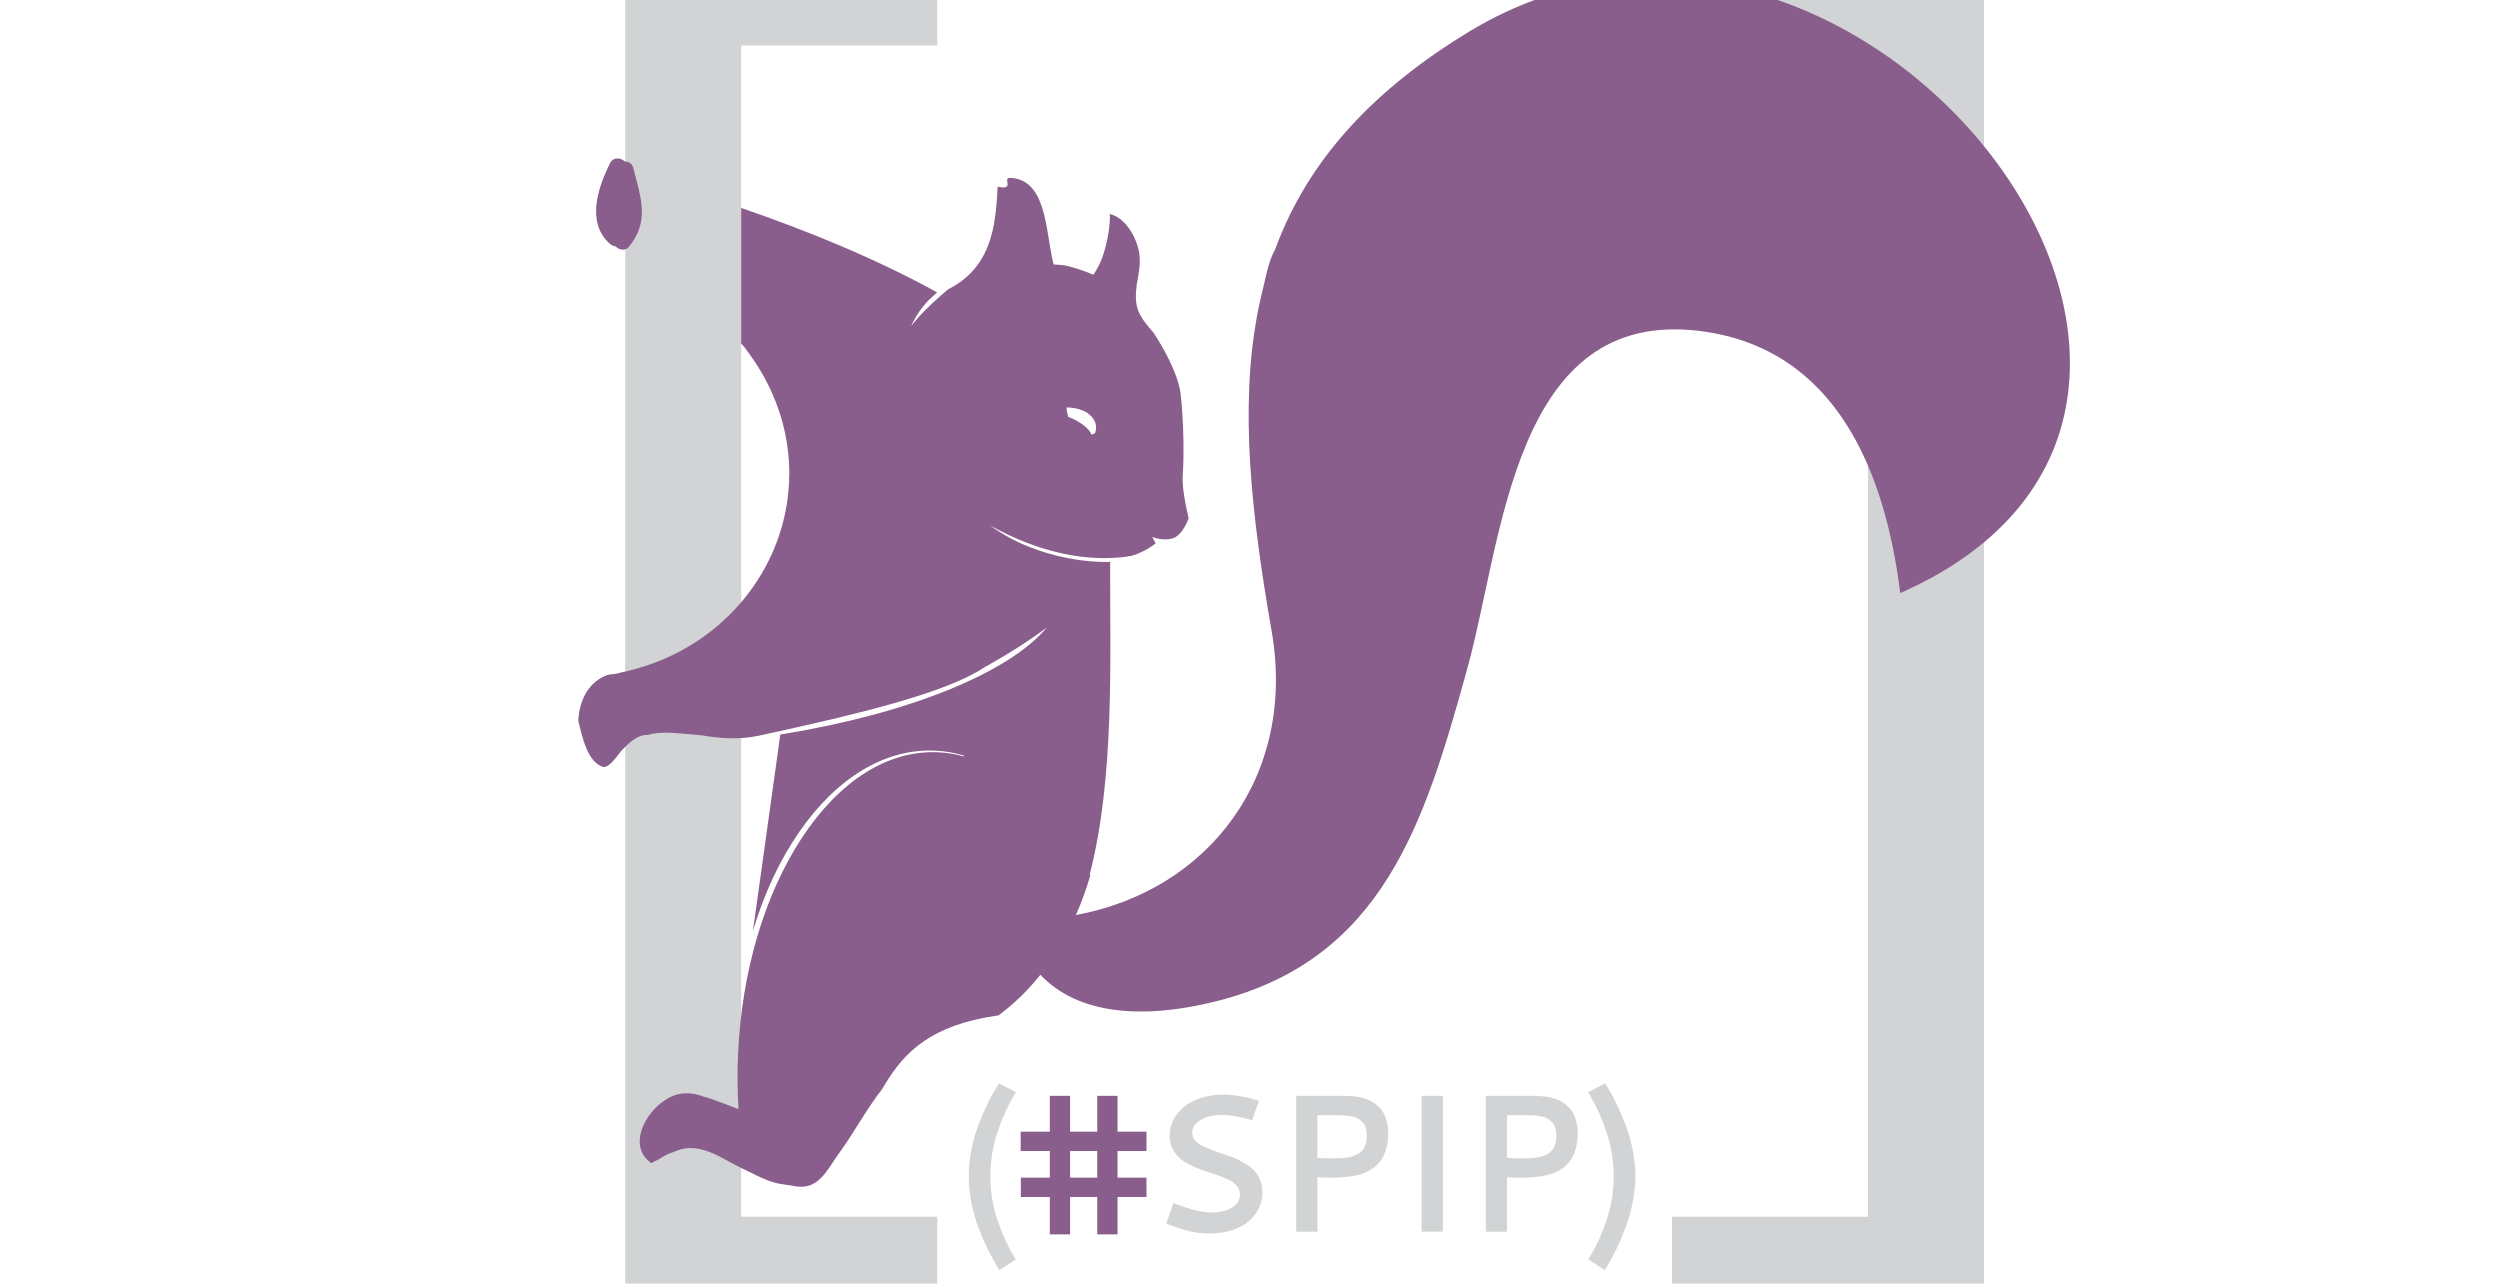
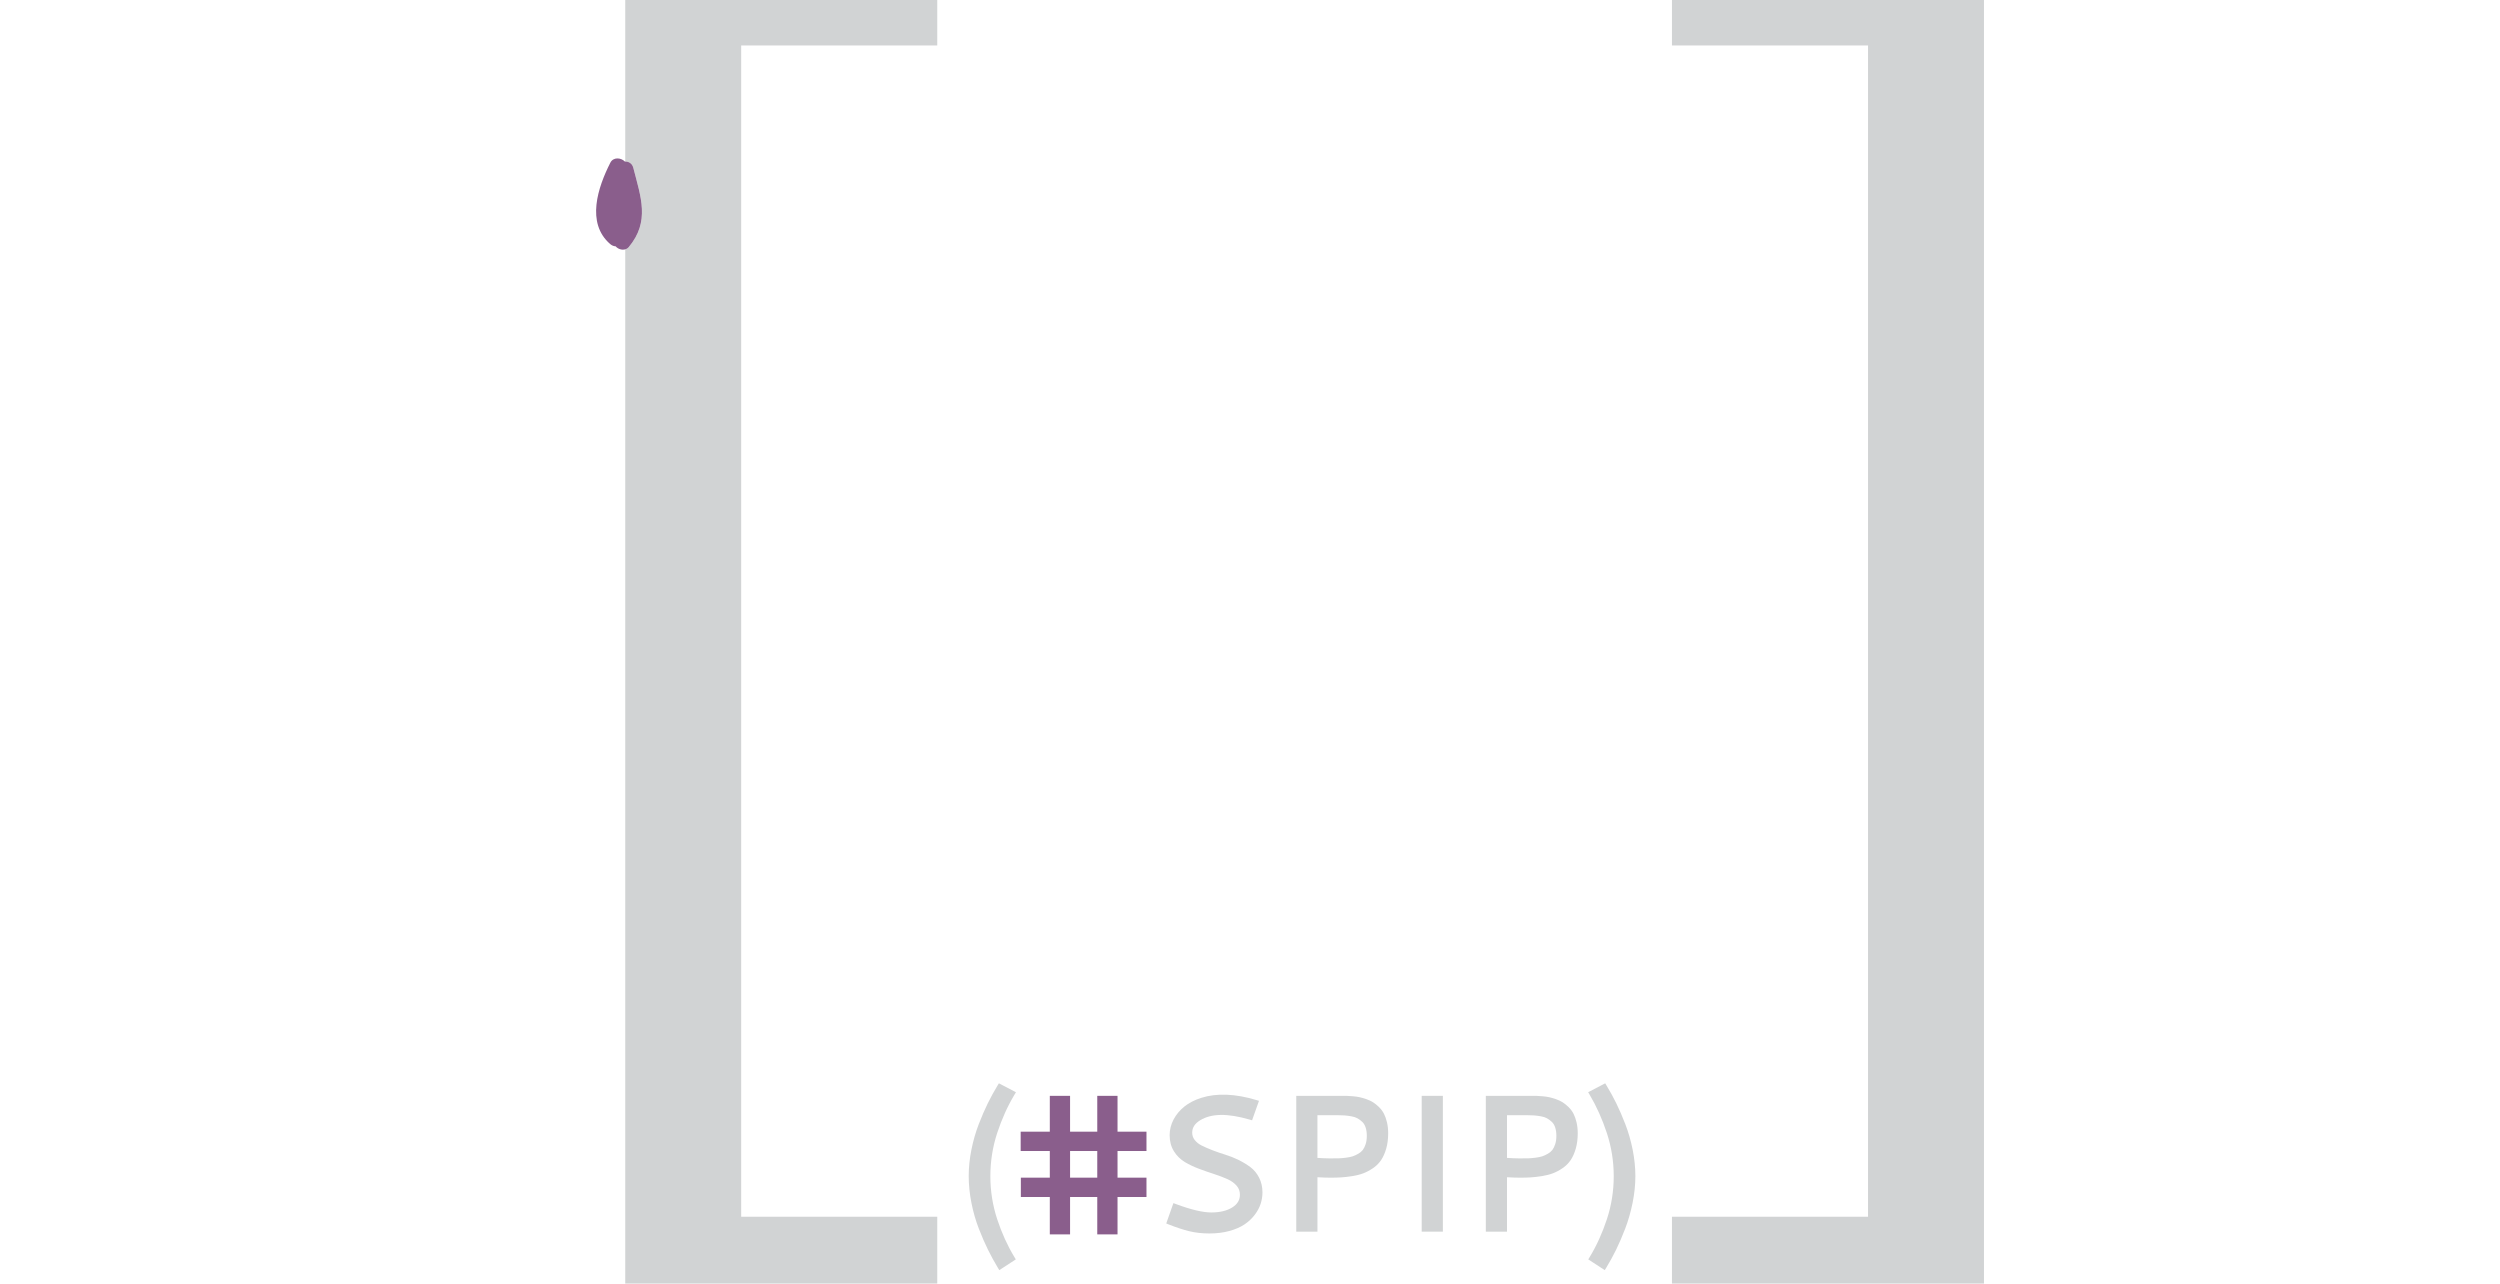
<svg xmlns="http://www.w3.org/2000/svg" version="1.1" x="0px" y="0px" width="820" height="421" viewbox="0 0 841.89 595.28" viewBox="0 81.22 841.89 432.84">
  <rect x="0" y="0" width="841.89" height="595.28" fill="#FFFFFF" />
  <g display="none">
    <g display="inline">
      <path fill="#9E9E9E" d="M503.438,280.262c-21.45,13.034-34.419,27.746-41.657,44.274c-0.658,1.503-1.269,3.02-1.834,4.554    c-1.584,2.863-2.125,6.482-2.864,9.377c-0.393,1.594-0.745,3.203-1.056,4.828c-4.056,21.116-1.502,44.842,3.129,71.406    c5.673,32.55-14.107,58.249-43.902,63.76c1.241-2.843,2.309-5.8,3.221-8.846c-0.04-0.086-0.084-0.17-0.127-0.255    c5.562-21.701,4.542-47.435,4.579-69.427c0-0.234,0.001-0.465,0.003-0.699c-3.319,0.071-6.8-0.273-10.357-1.03    c-2.287-0.487-4.608-1.146-6.935-2.021c-3.473-1.25-6.743-3.02-9.744-5.194c5.46,3.088,11.065,5.228,16.492,6.384    c3.632,0.772,7.178,1.098,10.548,0.98c0.833-0.028,1.655-0.078,2.466-0.162c0.797-0.082,1.578-0.195,2.35-0.332    c2.912-0.798,5.388-2.781,5.388-2.781l-0.758-1.439c0,0,0.451,0.177,1.126,0.33c0.14,0.031,0.289,0.061,0.445,0.088    c0.934,0.162,2.143,0.223,3.229-0.202c2.147-0.843,3.364-4.423,3.364-4.423s-1.596-6.287-1.326-9.677    c0.27-3.387,0.285-11.597-0.475-18.197c-0.322-2.809-1.838-6.47-3.878-10.131c-0.68-1.22-1.418-2.441-2.191-3.63    c-2.849-3.17-3.958-5.022-3.978-7.972c-0.008-0.983,0.085-1.989,0.221-3.009c0.038-0.186,0.072-0.391,0.109-0.584    c0.146-0.769,0.287-1.58,0.398-2.434c0.172-1.161,0.191-2.52,0.029-3.889c-0.617-3.625-3.125-7.899-6.604-8.76    c0.125,1.838-0.318,5.577-1.456,9.098c-0.1,0.313-0.205,0.623-0.316,0.932c-0.515,1.262-1.125,2.471-1.916,3.615    c-1.065-0.467-2.118-0.857-3.096-1.182c-0.98-0.322-1.886-0.579-2.656-0.776c-1.039-0.254-2.444-0.317-3.146-0.349    c-0.692-2.434-1.039-5.765-1.667-8.98c-1.022-5.262-2.788-10.217-8.016-10.451c-2.107-0.095,1.278,2.872-2.903,1.98    c-0.081,1.824-0.192,3.646-0.393,5.434c-0.674,6.014-2.377,11.62-7.448,15.541c-0.182,0.141-0.357,0.283-0.548,0.42    c-0.821,0.587-1.722,1.136-2.717,1.635c-0.5,0.406-0.988,0.828-1.474,1.248c-0.711,0.617-1.409,1.242-2.068,1.865    c-2.006,1.893-3.705,3.738-4.754,5.141c0.955-2.149,2.292-4.159,4.071-5.975c0.562-0.531,1.147-1.066,1.748-1.594    c-29.229-16.169-67.322-26.816-86.584-31.015c-0.432-0.095-0.857-0.188-1.279-0.298c-1.146-0.174-2.738-0.531-4.394-0.789    c-0.553-0.084-1.112-0.159-1.664-0.211c-5.226-1.712-6.2,4.695-7.314,7.998c-0.062,0.732,0.004,1.371,0.17,1.914    c0.832,2.717,4.19,3.072,6.89,1.596c0.591-0.046,1.216-0.006,1.873,0.027c0.283,0.221,0.559,0.451,0.837,0.682    c0.555,0.459,1.116,0.924,1.699,1.355c0.443,0.328,0.885,0.64,1.325,0.944c2.208,1.526,4.435,3.081,7.103,3.991    c0.303,0.18,0.607,0.359,0.911,0.539c15.533,9.176,32.999,19.328,38.038,26.702c8.463,11.458,10.773,24.407,8.281,36.187    c-3.617,17.084-17.341,31.705-37.074,35.724c-0.407,0.129-0.766,0.206-1.14,0.282c-0.541,0.018-1.069,0.088-1.582,0.203    c-3.873,1.332-5.893,4.888-6.453,8.683c-0.08,0.543-0.13,1.089-0.151,1.637c0.985,4.059,2.083,9.006,5.36,10.275    c1.311,0.509,2.982-1.859,4.173-3.421c0.435-0.478,0.891-0.949,1.363-1.39c1.417-1.326,2.948-2.385,4.717-2.314    c0.466-0.143,0.944-0.251,1.432-0.329c2.929-0.473,6.229,0.104,9.533,0.302c0.483,0.043,0.959,0.1,1.432,0.165    c3.91,0.69,8.35,0.902,12.198,0.092c0.421-0.084,0.846-0.175,1.273-0.27c1.282-0.283,2.588-0.567,3.914-0.86    c17.048-3.764,37.062-8.478,45.735-14.268c5.367-2.984,10.009-5.964,13.998-8.93c-0.003,0.003-0.008,0.007-0.012,0.009    c-8.556,10.227-31.152,19.377-59.791,24l-6.146,44.092c2.479-8.334,6.006-15.931,10.465-22.34    c8.485-12.195,19.287-18.638,30.417-18.138c2.153,0.098,4.293,0.459,6.387,1.074c0.034,0.076,0.067,0.155,0.102,0.232    c-1.91-0.532-3.853-0.852-5.81-0.941c-11.242-0.502-22.106,6.326-30.59,19.23c-8.396,12.772-13.477,30.008-14.307,48.531    c-0.179,3.995-0.146,8.067,0.099,12.127c0.003,0.048,0.006,0.183,0.006,0.183s-4.318-1.686-4.331-1.629    c-1.065-0.439-3.251-1.166-3.266-1.094c-3.325-1.301-5.854-0.962-8.06,0.186c-0.445,0.252-0.877,0.532-1.302,0.858    c-3.388,2.278-7.254,8.466-3.969,12.542c0.366,0.451,0.819,0.878,1.37,1.269c0.558-0.339,1.123-0.629,1.703-0.877    c0.756-0.537,1.542-0.971,2.345-1.305c0.401-0.166,0.807-0.31,1.214-0.432c5.521-2.531,10.658,1.719,14.969,3.718    c0.5,0.238,1,0.485,1.504,0.734c2.524,1.253,5.134,2.584,7.841,2.91c0.579,0.107,1.159,0.187,1.738,0.236    c0.415,0.107,0.81,0.183,1.188,0.232c0.756,0.099,1.437,0.094,2.061-0.005c1.467-0.232,2.602-0.977,3.601-2.001    c0.934-0.956,1.745-2.163,2.586-3.439c0.279-0.426,0.562-0.86,0.854-1.294c3.498-4.654,6.438-10.301,10.188-15.116    c0.243-0.412,0.49-0.827,0.742-1.237c4.278-6.979,10.113-13.161,25.4-15.301c3.597-2.688,6.69-5.749,9.367-9.104    c8.313,8.842,22.748,10.146,39.464,5.946c37.533-9.437,46.793-40.146,56.394-74.911c7.968-28.85,10.281-80.781,52.198-75.475    c30.59,3.873,41.502,31.738,44.88,58.791C696.545,363.798,589.844,227.757,503.438,280.262z M418.471,366.332    c2.071,1.91,1.044,4.025,1.044,4.025s-0.3,0.184-0.782,0.313c-0.271-0.9-1.549-2.142-3.317-3.122    c-0.651-0.36-1.295-0.645-1.896-0.849c-0.348-1.169-0.379-2.114-0.379-2.114S416.4,364.422,418.471,366.332z" />
    </g>
  </g>
  <g display="none">
</g>
  <g>
    <polygon fill="#D1D3D4" points="563.241,64.919 563.241,96.543 629.36,96.543 629.36,310.348 629.36,491.541 563.242,491.541    563.242,523.165 668.459,523.165 668.459,310.348 668.459,64.919  " />
    <path fill="#FFFFFF" d="M-353.784,385.045c-12.986-11.934-27.385-18.5-40.583-18.502c-4.252,0-8.404,0.672-12.342,1.998   c-15.022,5.057-26.043,19.15-31.034,39.689c-5.038,20.734-3.323,45.496,4.831,69.723c1.967,5.842,4.344,11.668,7.065,17.318   l0.879,1.824l-2.022-0.105c-1.244-0.064-2.537-0.098-3.846-0.098c-1.533,0-3.125,0.045-4.748,0.135l0.156,0.973   c2.707-0.264,5.396-0.398,8.011-0.398c1.144,0,2.284,0.025,3.409,0.078c-2.41-5.26-4.547-10.646-6.362-16.039   c-8.415-25.002-10.528-50.477-5.952-71.732c4.625-21.479,15.529-36.121,30.702-41.229c3.793-1.277,7.796-1.924,11.896-1.924   c12.932,0,27.02,6.508,39.952,18.396C-353.776,385.117-353.78,385.082-353.784,385.045z" />
    <path fill="#FFFFFF" d="M311.133,301.979c5.015-2.616,9.365-5.247,13.111-7.881c0.018-0.019,0.035-0.037,0.053-0.056   c-3.762,2.65-8.129,5.295-13.172,7.925c-8.136,5.127-26.689,8.981-42.492,12.034c-0.001,0.003-0.001,0.007-0.002,0.012   C284.436,310.96,302.997,307.104,311.133,301.979z" />
    <path fill="#FFFFFF" d="M-363.5,249.419c-3.776,6.012-8.42,12.374-14.031,19.119c-8.53,12.137-32.644,28.662-53.32,42.413   c0.105,0.379,0.214,0.758,0.32,1.139C-394.841,291.198-369.531,267.392-363.5,249.419z" />
    <g>
      <path fill="#FFFFFF" d="M-414.403,159.598c-3.729-1.47-7.967,0.421-7.967,0.421s0.527,1.237,1.589,2.608    c0.903-0.037,1.902,0.008,2.95,0.152c2.85,0.393,5.184,1.384,6.007,2.438c0.573-0.419,0.875-0.814,0.875-0.814    S-410.675,161.069-414.403,159.598z" />
    </g>
    <path fill="#D1D3D4" d="M335.687,492.352c-1.526-4.638-2.3-9.508-2.3-14.473c0-5.005,0.773-9.906,2.3-14.567   c1.538-4.688,3.493-9.031,5.815-12.905l0.515-0.86l-5.75-3.007l-0.461,0.757c-1.161,1.906-2.266,3.922-3.285,5.989   c-1.017,2.065-2.047,4.446-3.062,7.076c-1.024,2.654-1.85,5.528-2.455,8.543c-0.607,3.021-0.915,6.019-0.915,8.914   c0,2.933,0.308,5.974,0.914,9.034c0.605,3.056,1.441,5.972,2.486,8.671c1.033,2.665,2.079,5.073,3.108,7.153   c1.03,2.076,2.14,4.107,3.298,6.032l0.505,0.839l5.574-3.631l-0.477-0.782C339.178,501.32,337.222,497.021,335.687,492.352z" />
    <g>
      <path fill="#8A5E8C" d="M386.035,469.369v-6.521h-9.763v-12.082h-6.833v12.082h-9.171v-12.082h-6.833v12.082h-9.826v6.521h9.826    v8.987h-9.764v6.524h9.764v12.604h6.833v-12.604h9.171v12.604h6.833v-12.604h9.763v-6.524h-9.763v-8.987H386.035z     M369.438,478.356h-9.171v-8.987h9.171V478.356z" />
    </g>
    <path fill="#D1D3D4" d="M424.028,478.381c-0.741-1.463-1.739-2.673-2.965-3.591c-1.157-0.863-2.486-1.672-3.951-2.393   c-1.462-0.721-2.969-1.321-4.478-1.785c-1.443-0.442-2.883-0.94-4.281-1.478c-1.379-0.528-2.628-1.071-3.715-1.616   c-0.977-0.49-1.774-1.127-2.362-1.893c-0.555-0.721-0.823-1.525-0.823-2.453c0-1.702,0.887-3.068,2.711-4.186   c3.74-2.271,9.085-2.401,16.628-0.222l0.854,0.247l2.327-6.561l-0.947-0.286c-6.964-2.101-13.305-2.384-18.514-0.723   c-2.264,0.723-4.186,1.715-5.712,2.946c-1.536,1.243-2.757,2.707-3.626,4.358c-0.88,1.673-1.328,3.453-1.328,5.291   c0,2.066,0.49,3.896,1.458,5.442c0.951,1.524,2.202,2.755,3.716,3.648c1.425,0.845,3.025,1.604,4.756,2.253   c1.691,0.633,3.39,1.223,5.089,1.772c1.655,0.536,3.176,1.114,4.523,1.725c1.253,0.568,2.288,1.316,3.069,2.224   c0.73,0.853,1.087,1.841,1.087,3.016c0,1.771-0.824,3.159-2.517,4.242c-1.799,1.152-4.204,1.736-7.137,1.736   c-2.863,0-6.855-0.948-11.874-2.815l-0.901-0.335l-2.415,6.86l0.844,0.338c2.52,0.997,4.833,1.759,6.872,2.263   c2.075,0.511,4.37,0.77,6.825,0.77c2.463,0,4.734-0.282,6.753-0.836c2.04-0.563,3.76-1.313,5.116-2.23   c1.357-0.92,2.514-2.006,3.437-3.226c0.927-1.226,1.599-2.486,1.998-3.743c0.398-1.253,0.602-2.527,0.602-3.792   C425.149,481.518,424.772,479.846,424.028,478.381z" />
    <path fill="#D1D3D4" d="M478.844,496.56h7.142v-45.794h-7.142V496.56z" />
    <g>
      <path fill="#D1D3D4" d="M466.123,456.813c-0.429-0.829-0.996-1.596-1.698-2.275c-0.667-0.646-1.323-1.178-1.954-1.583    c-0.639-0.411-1.412-0.771-2.288-1.073c-0.866-0.292-1.592-0.503-2.218-0.643c-0.638-0.146-1.409-0.254-2.29-0.332    c-0.87-0.073-1.532-0.114-1.991-0.126c-0.448-0.009-1.016-0.015-1.701-0.015h-15.437v45.794h7.142v-18.348    c3.499,0.222,5.943,0.169,7.933,0.056c1.109-0.064,2.379-0.208,3.769-0.427c1.427-0.226,2.69-0.546,3.753-0.946    c1.071-0.405,2.168-0.983,3.258-1.724c1.123-0.763,2.055-1.693,2.771-2.761c0.701-1.048,1.279-2.353,1.714-3.879    c0.435-1.523,0.654-3.252,0.654-5.143c0-1.322-0.133-2.561-0.397-3.675C466.878,458.588,466.534,457.612,466.123,456.813z     M459.949,467.039c-0.256,0.791-0.574,1.445-0.95,1.944c-0.371,0.486-0.874,0.919-1.5,1.283c-0.672,0.394-1.32,0.695-1.918,0.892    c-0.602,0.198-1.374,0.354-2.297,0.472c-0.952,0.119-1.757,0.188-2.413,0.208c-1.666,0.052-4.439,0.053-7.184-0.146v-14.402h6.719    c0.919,0,1.716,0.025,2.385,0.076c0.665,0.049,1.438,0.147,2.322,0.299c0.806,0.135,1.494,0.357,2.049,0.667    c0.575,0.317,1.131,0.732,1.659,1.231c0.473,0.448,0.845,1.063,1.102,1.829c0.272,0.812,0.415,1.775,0.415,2.863    C460.338,465.3,460.207,466.239,459.949,467.039z" />
      <path fill="#D1D3D4" d="M531.067,459.714c-0.265-1.126-0.608-2.102-1.019-2.901c-0.426-0.829-0.997-1.596-1.698-2.275    c-0.668-0.646-1.325-1.178-1.954-1.583c-0.641-0.411-1.41-0.771-2.289-1.073c-0.866-0.292-1.591-0.503-2.215-0.643    c-0.64-0.146-1.412-0.254-2.292-0.332c-0.869-0.073-1.532-0.114-1.992-0.126c-0.447-0.009-1.017-0.015-1.702-0.015h-15.436v45.794    h7.142v-18.348c3.497,0.222,5.939,0.169,7.933,0.056c1.109-0.064,2.379-0.208,3.768-0.427c1.428-0.226,2.69-0.546,3.754-0.946    c1.072-0.405,2.168-0.983,3.259-1.724c1.123-0.763,2.055-1.693,2.771-2.761c0.702-1.048,1.278-2.353,1.715-3.879    c0.434-1.523,0.654-3.252,0.654-5.143C531.465,462.066,531.331,460.828,531.067,459.714z M523.871,467.039    c-0.252,0.791-0.569,1.445-0.946,1.944c-0.372,0.486-0.875,0.919-1.5,1.283c-0.674,0.394-1.321,0.695-1.919,0.892    c-0.602,0.198-1.373,0.354-2.297,0.472c-0.952,0.119-1.758,0.188-2.412,0.208c-1.665,0.052-4.438,0.053-7.185-0.146v-14.402h6.719    c0.919,0,1.715,0.025,2.386,0.076c0.663,0.049,1.438,0.147,2.321,0.299c0.806,0.135,1.494,0.357,2.049,0.667    c0.574,0.317,1.133,0.732,1.66,1.231c0.473,0.448,0.843,1.063,1.101,1.829c0.274,0.812,0.415,1.775,0.415,2.863    C524.263,465.3,524.131,466.239,523.871,467.039z" />
    </g>
    <path fill="#D1D3D4" d="M549.985,468.904c-0.607-3.019-1.435-5.893-2.456-8.543c-1.014-2.627-2.043-5.01-3.062-7.076   c-1.013-2.055-2.114-4.069-3.287-5.989l-0.459-0.757l-5.743,3.006l0.508,0.856c2.304,3.879,4.255,8.229,5.802,12.928   c1.535,4.67,2.314,9.565,2.314,14.55c0,4.965-0.775,9.836-2.302,14.473c-1.532,4.663-3.487,8.965-5.809,12.783l-0.478,0.782   l5.568,3.627l0.507-0.832c1.165-1.917,2.277-3.942,3.301-6.022c1.028-2.093,2.07-4.51,3.094-7.187   c1.033-2.705,1.868-5.624,2.484-8.677c0.618-3.067,0.931-6.097,0.931-9.008C550.899,474.925,550.592,471.926,549.985,468.904z" />
    <path fill="none" d="M362.497,223.097c2.657,1.474,4.578,3.339,4.985,4.691c0.724-0.193,1.175-0.469,1.175-0.469   s1.542-3.178-1.569-6.049c-3.112-2.871-8.009-2.626-8.009-2.626s0.046,1.42,0.569,3.177   C360.55,222.128,361.518,222.555,362.497,223.097z" />
    <path fill="#D1D3D4" d="M249.36,277.736v-80.678v-45.718V96.543h66.12V64.919H210.262v70.772c1.184-0.001,2.335,0.629,2.717,2.123   c2.532,9.891,5.687,18.047-1.525,26.719c-0.331,0.398-0.746,0.638-1.192,0.768v112.435v2.203v243.226H315.48V491.54h-66.12V279.939   V277.736z" />
-     <path fill="#8A5E8C" d="M494.783,91.916c-32.236,19.589-51.728,41.699-62.605,66.54c-0.989,2.259-1.906,4.538-2.756,6.843   c-2.381,4.304-3.194,9.743-4.305,14.093c-0.59,2.396-1.12,4.814-1.587,7.256c-6.095,31.734-2.257,67.39,4.702,107.315   c8.526,48.917-21.202,87.541-65.979,95.823c1.866-4.272,3.47-8.717,4.841-13.294c-0.061-0.13-0.127-0.256-0.191-0.384   c8.359-32.614,6.825-71.286,6.881-104.34c0-0.353,0.002-0.699,0.004-1.051c-4.989,0.107-10.22-0.412-15.565-1.548   c-3.438-0.731-6.925-1.722-10.422-3.037c-5.22-1.878-10.134-4.537-14.645-7.806c8.207,4.641,16.629,7.856,24.786,9.593   c5.458,1.162,10.788,1.649,15.853,1.475c1.251-0.043,2.487-0.117,3.705-0.243c1.198-0.125,2.373-0.295,3.533-0.5   c4.376-1.199,8.096-4.179,8.096-4.179l-1.139-2.163c0,0,0.678,0.265,1.693,0.495c0.209,0.047,0.434,0.091,0.668,0.132   c1.403,0.245,3.219,0.335,4.854-0.303c3.228-1.267,5.056-6.646,5.056-6.646s-2.397-9.449-1.992-14.544   c0.403-5.09,0.427-17.428-0.713-27.348c-0.486-4.221-2.763-9.723-5.829-15.226c-1.021-1.833-2.131-3.669-3.293-5.455   c-4.281-4.765-5.949-7.548-5.978-11.98c-0.012-1.477,0.127-2.99,0.332-4.522c0.057-0.279,0.108-0.587,0.164-0.877   c0.219-1.156,0.432-2.375,0.6-3.658c0.257-1.745,0.288-3.786,0.042-5.845c-0.927-5.447-4.695-11.871-9.923-13.164   c0.187,2.761-0.479,8.381-2.189,13.673c-0.15,0.468-0.308,0.936-0.476,1.399c-0.774,1.896-1.691,3.712-2.879,5.434   c-1.601-0.703-3.184-1.29-4.652-1.777c-1.474-0.485-2.835-0.87-3.992-1.167c-1.562-0.382-3.674-0.477-4.729-0.523   c-1.041-3.659-1.562-8.664-2.504-13.498c-1.537-7.906-4.19-15.353-12.047-15.706c-3.167-0.143,1.921,4.316-4.363,2.977   c-0.122,2.741-0.289,5.479-0.59,8.166c-1.014,9.037-3.572,17.463-11.193,23.357c-0.273,0.21-0.537,0.425-0.823,0.629   c-1.234,0.883-2.587,1.708-4.083,2.457c-0.75,0.612-1.485,1.245-2.215,1.877c-1.068,0.928-2.118,1.866-3.108,2.802   c-3.015,2.845-5.568,5.62-7.145,7.726c1.435-3.23,3.444-6.25,6.119-8.979c0.844-0.798,1.724-1.602,2.627-2.396   c-20.539-11.361-43.969-20.892-66.067-28.479v45.718c0.917,1.013,1.709,2,2.361,2.955c12.719,17.221,16.191,36.681,12.446,54.383   c-5.436,25.676-26.062,47.65-55.718,53.689c-0.612,0.193-1.151,0.312-1.713,0.423c-0.813,0.029-1.606,0.135-2.377,0.307   c-5.82,2-8.856,7.346-9.697,13.049c-0.12,0.816-0.195,1.637-0.228,2.46c1.48,6.1,3.131,13.534,8.056,15.442   c1.97,0.765,4.482-2.794,6.271-5.141c0.653-0.718,1.338-1.427,2.048-2.089c2.13-1.993,4.431-3.584,7.089-3.479   c0.701-0.214,1.418-0.377,2.152-0.494c4.402-0.711,9.362,0.155,14.327,0.453c0.726,0.064,1.442,0.149,2.152,0.248   c5.876,1.038,12.549,1.356,18.332,0.138c0.633-0.126,1.271-0.263,1.913-0.405c1.926-0.425,3.89-0.853,5.881-1.293   c25.621-5.656,55.699-12.74,68.734-21.442c8.065-4.484,15.042-8.962,21.037-13.42c-0.004,0.004-0.012,0.01-0.019,0.014   c-12.859,15.369-46.818,29.121-89.858,36.068l-9.236,66.265c3.726-12.524,9.026-23.941,15.727-33.574   c12.752-18.327,28.986-28.01,45.712-27.258c3.236,0.146,6.453,0.689,9.6,1.614c0.05,0.114,0.101,0.233,0.153,0.349   c-2.87-0.8-5.79-1.279-8.731-1.414c-16.896-0.755-33.223,9.507-45.974,28.9c-12.617,19.195-20.254,45.099-21.502,72.937   c-0.269,6.005-0.218,12.125,0.148,18.226c0.005,0.072,0.009,0.274,0.009,0.274s-6.49-2.533-6.509-2.448   c-1.601-0.66-4.887-1.752-4.909-1.644c-4.998-1.955-8.798-1.445-12.113,0.279c-0.669,0.378-1.318,0.8-1.957,1.29   c-5.091,3.424-10.903,12.723-5.965,18.849c0.55,0.679,1.231,1.319,2.059,1.907c0.839-0.51,1.687-0.945,2.559-1.318   c1.136-0.808,2.317-1.459,3.524-1.961c0.603-0.249,1.213-0.465,1.825-0.648c8.298-3.805,16.017,2.583,22.497,5.587   c0.75,0.358,1.503,0.729,2.26,1.104c3.793,1.884,7.716,3.884,11.784,4.374c0.87,0.161,1.741,0.28,2.611,0.355   c0.624,0.161,1.218,0.274,1.786,0.349c1.136,0.148,2.16,0.142,3.097-0.007c2.204-0.35,3.91-1.468,5.412-3.008   c1.404-1.437,2.623-3.25,3.887-5.169c0.419-0.64,0.844-1.293,1.283-1.944c5.256-6.995,9.676-15.48,15.312-22.718   c0.366-0.619,0.736-1.243,1.115-1.859c6.43-10.488,15.198-19.78,38.174-22.995c5.406-4.041,10.054-8.641,14.077-13.684   c12.493,13.288,34.188,15.249,59.31,8.937c56.407-14.182,70.324-60.334,84.753-112.581   c11.975-43.359,15.451-121.405,78.447-113.431c45.973,5.821,62.372,47.7,67.449,88.356C785,217.461,624.641,13.008,494.783,91.916z    M367.087,221.271c3.112,2.871,1.569,6.049,1.569,6.049s-0.451,0.275-1.175,0.469c-0.407-1.353-2.328-3.218-4.985-4.691   c-0.979-0.542-1.947-0.969-2.85-1.276c-0.523-1.756-0.569-3.177-0.569-3.177S363.975,218.399,367.087,221.271z" />
    <path fill="#8A5E8C" d="M212.979,137.814c-0.382-1.494-1.533-2.124-2.717-2.123c-0.045,0-0.089-0.005-0.134-0.004   c-1.299-1.327-3.887-1.586-4.897,0.407c-4.163,8.21-8.286,20.334-0.031,27.438c0.578,0.497,1.208,0.723,1.825,0.757   c0.78,0.904,2.114,1.343,3.237,1.013c0.446-0.13,0.861-0.37,1.192-0.768C218.666,155.862,215.511,147.706,212.979,137.814z" />
  </g>
</svg>